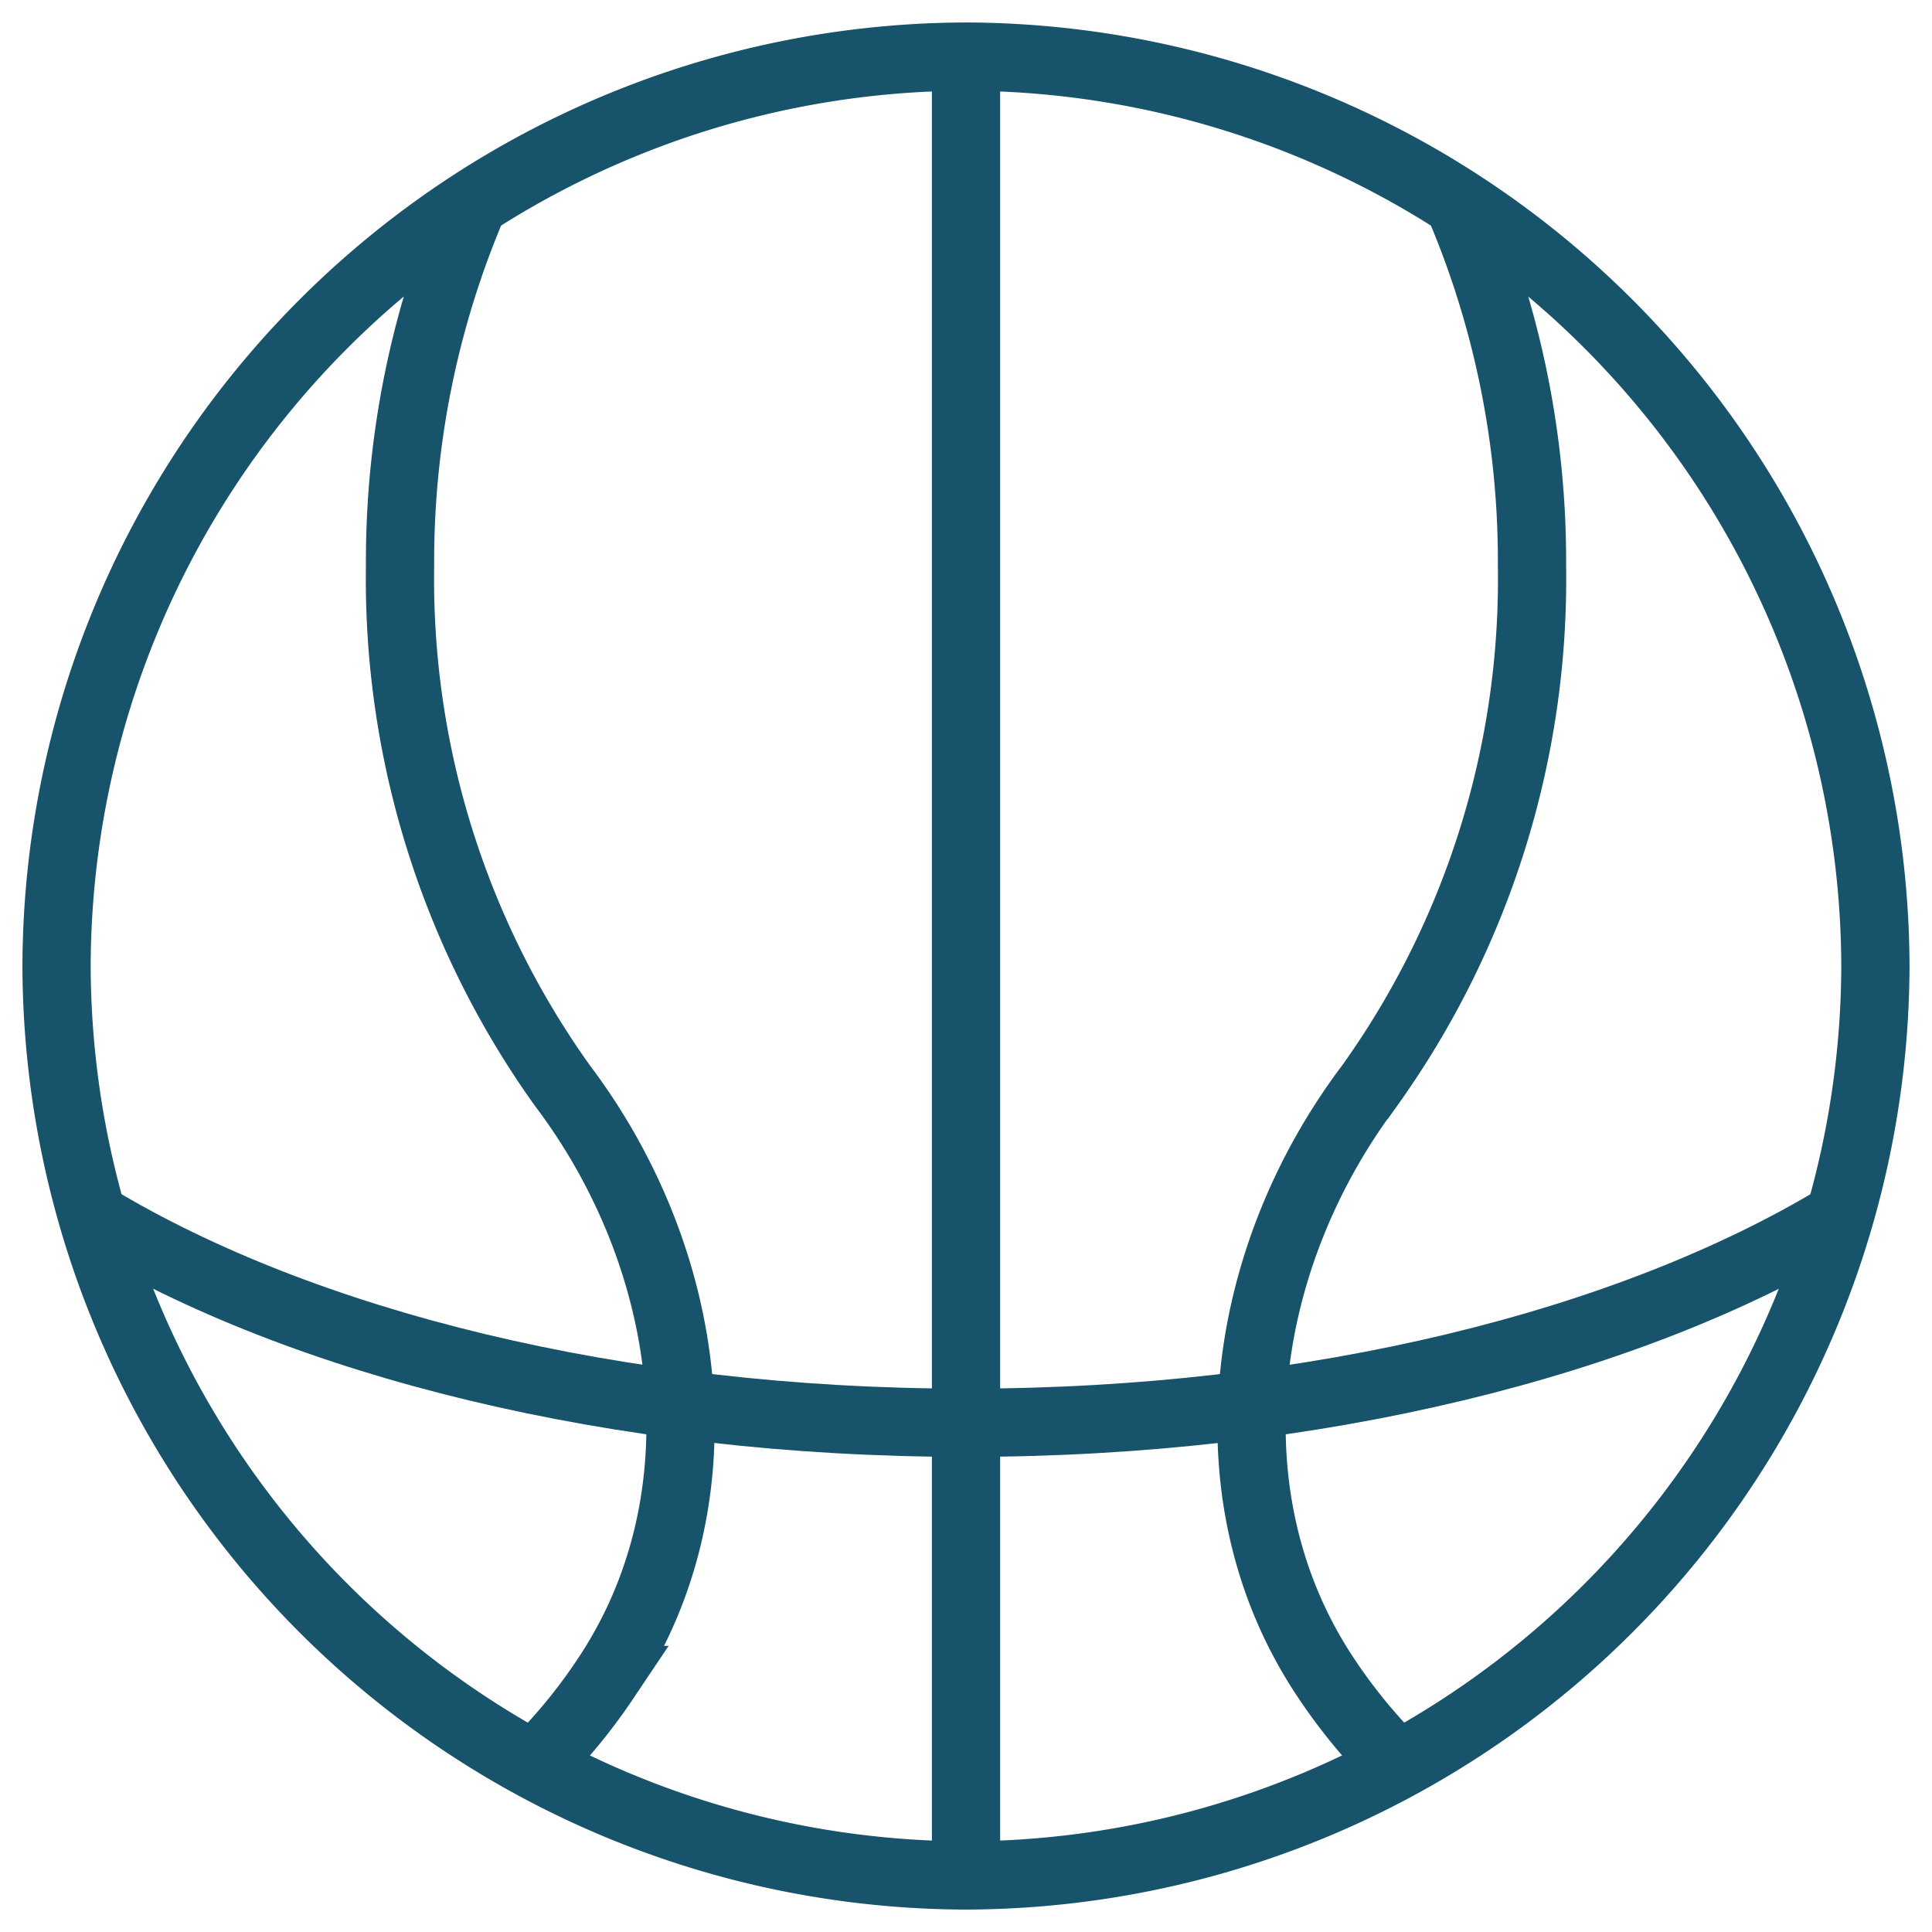
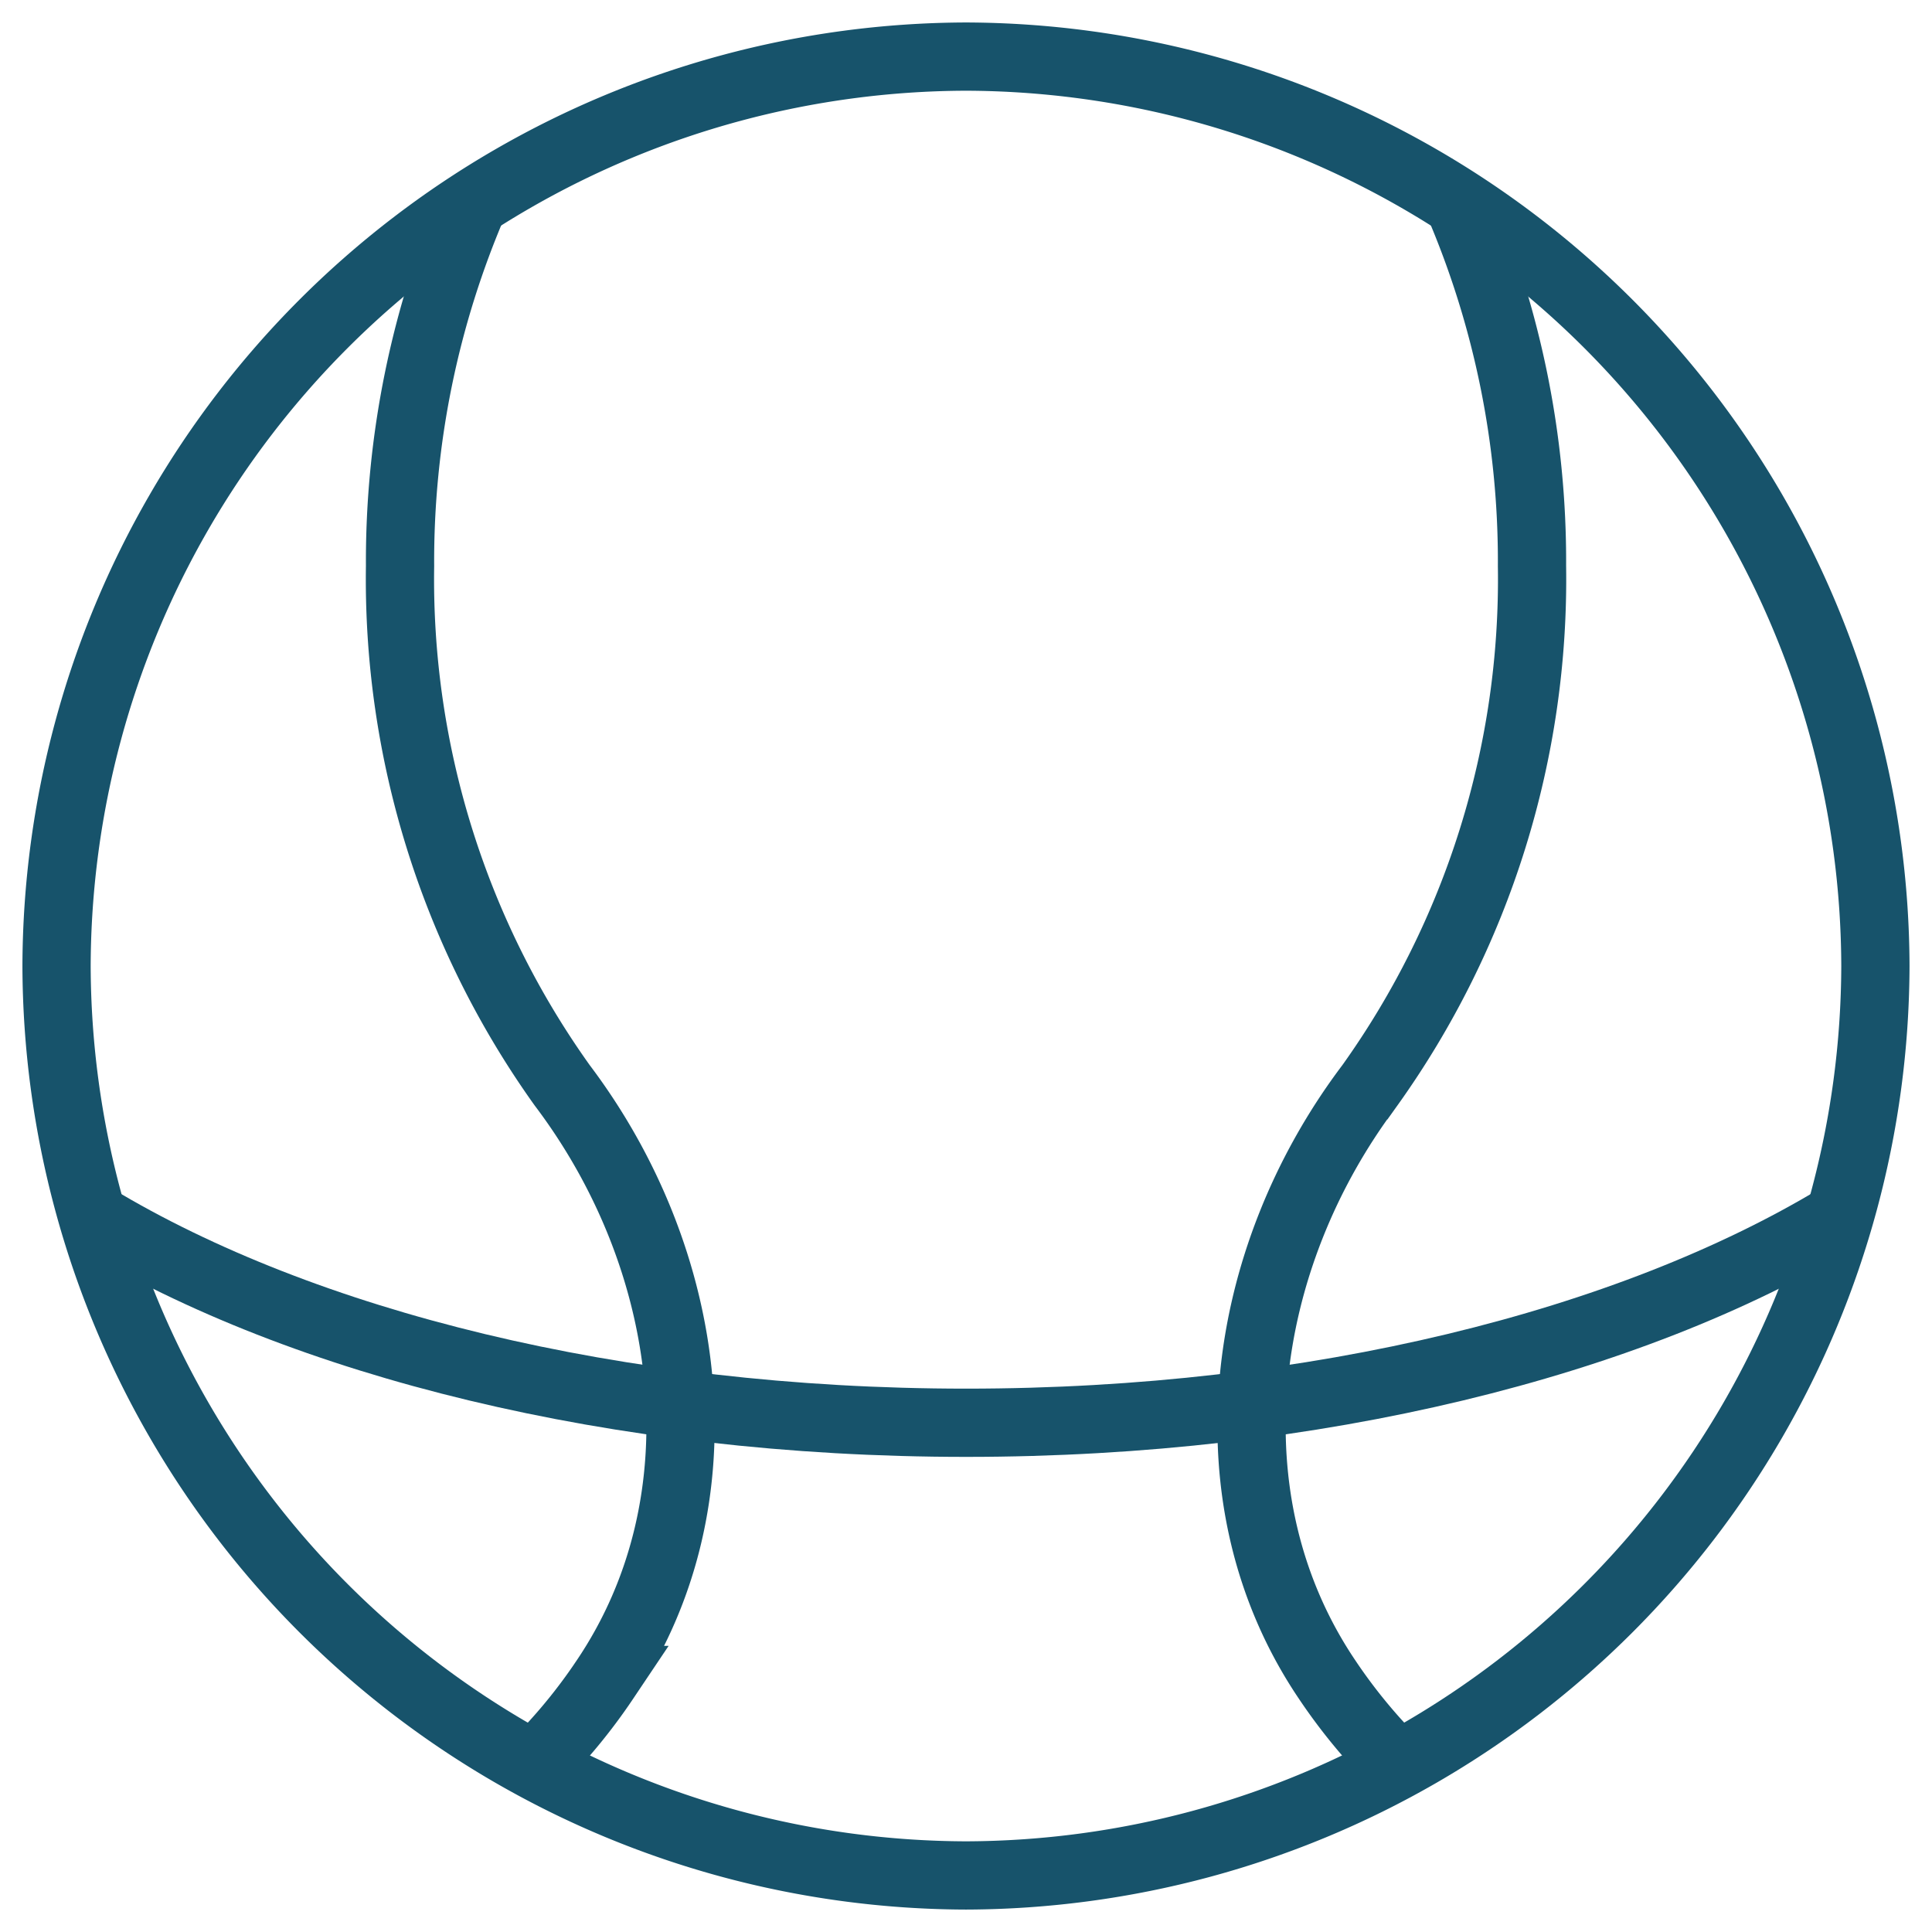
<svg xmlns="http://www.w3.org/2000/svg" width="42.465" height="42.465" viewBox="0 0 42.465 42.465">
  <defs>
    <clipPath id="clip-path">
      <path id="path600" d="M0-682.665H42.465V-640.2H0Z" transform="translate(0 682.665)" />
    </clipPath>
  </defs>
  <g id="g594" transform="translate(0 682.665)">
    <g id="g596" transform="translate(0 -682.665)">
      <g id="g598" clip-path="url(#clip-path)">
        <g id="g604" transform="translate(1.244 1.244)">
          <path id="path606" d="M-602.688-301.344a20.047,20.047,0,0,1-19.989,19.989,20.047,20.047,0,0,1-19.989-19.989,20.047,20.047,0,0,1,19.989-19.989A20.047,20.047,0,0,1-602.688-301.344Z" transform="translate(642.665 321.333)" fill="none" stroke="#17536b" stroke-width="1.5" />
        </g>
        <g id="g608" transform="translate(21.233 1.244)">
-           <path id="path610" d="M0,0V39.977" fill="none" stroke="#17536b" stroke-width="1.5" />
-         </g>
+           </g>
        <g id="g612" transform="translate(27.509 4.433)">
          <path id="path614" d="M-48.661-518.26a12.142,12.142,0,0,1-1.56-1.884c-2.682-3.965-1.952-9.251.933-13.07a19.13,19.13,0,0,0,3.564-11.415,19.958,19.958,0,0,0-1.629-8.008" transform="translate(51.888 552.637)" fill="none" stroke="#17536b" stroke-width="1.5" />
        </g>
        <g id="g616" transform="translate(8.792 4.433)">
          <path id="path618" d="M-24.565,0a19.957,19.957,0,0,0-1.629,8.008A19.13,19.13,0,0,0-22.63,19.422c2.886,3.82,3.616,9.105.933,13.071a12.144,12.144,0,0,1-1.56,1.884" transform="translate(26.195)" fill="none" stroke="#17536b" stroke-width="1.5" />
        </g>
        <g id="g620" transform="translate(2.084 26.772)">
          <path id="path622" d="M-577.355,0C-581.919,2.747-588.8,4.5-596.5,4.5S-611.088,2.747-615.652,0" transform="translate(615.652)" fill="none" stroke="#17536b" stroke-width="1.5" />
        </g>
      </g>
    </g>
  </g>
</svg>